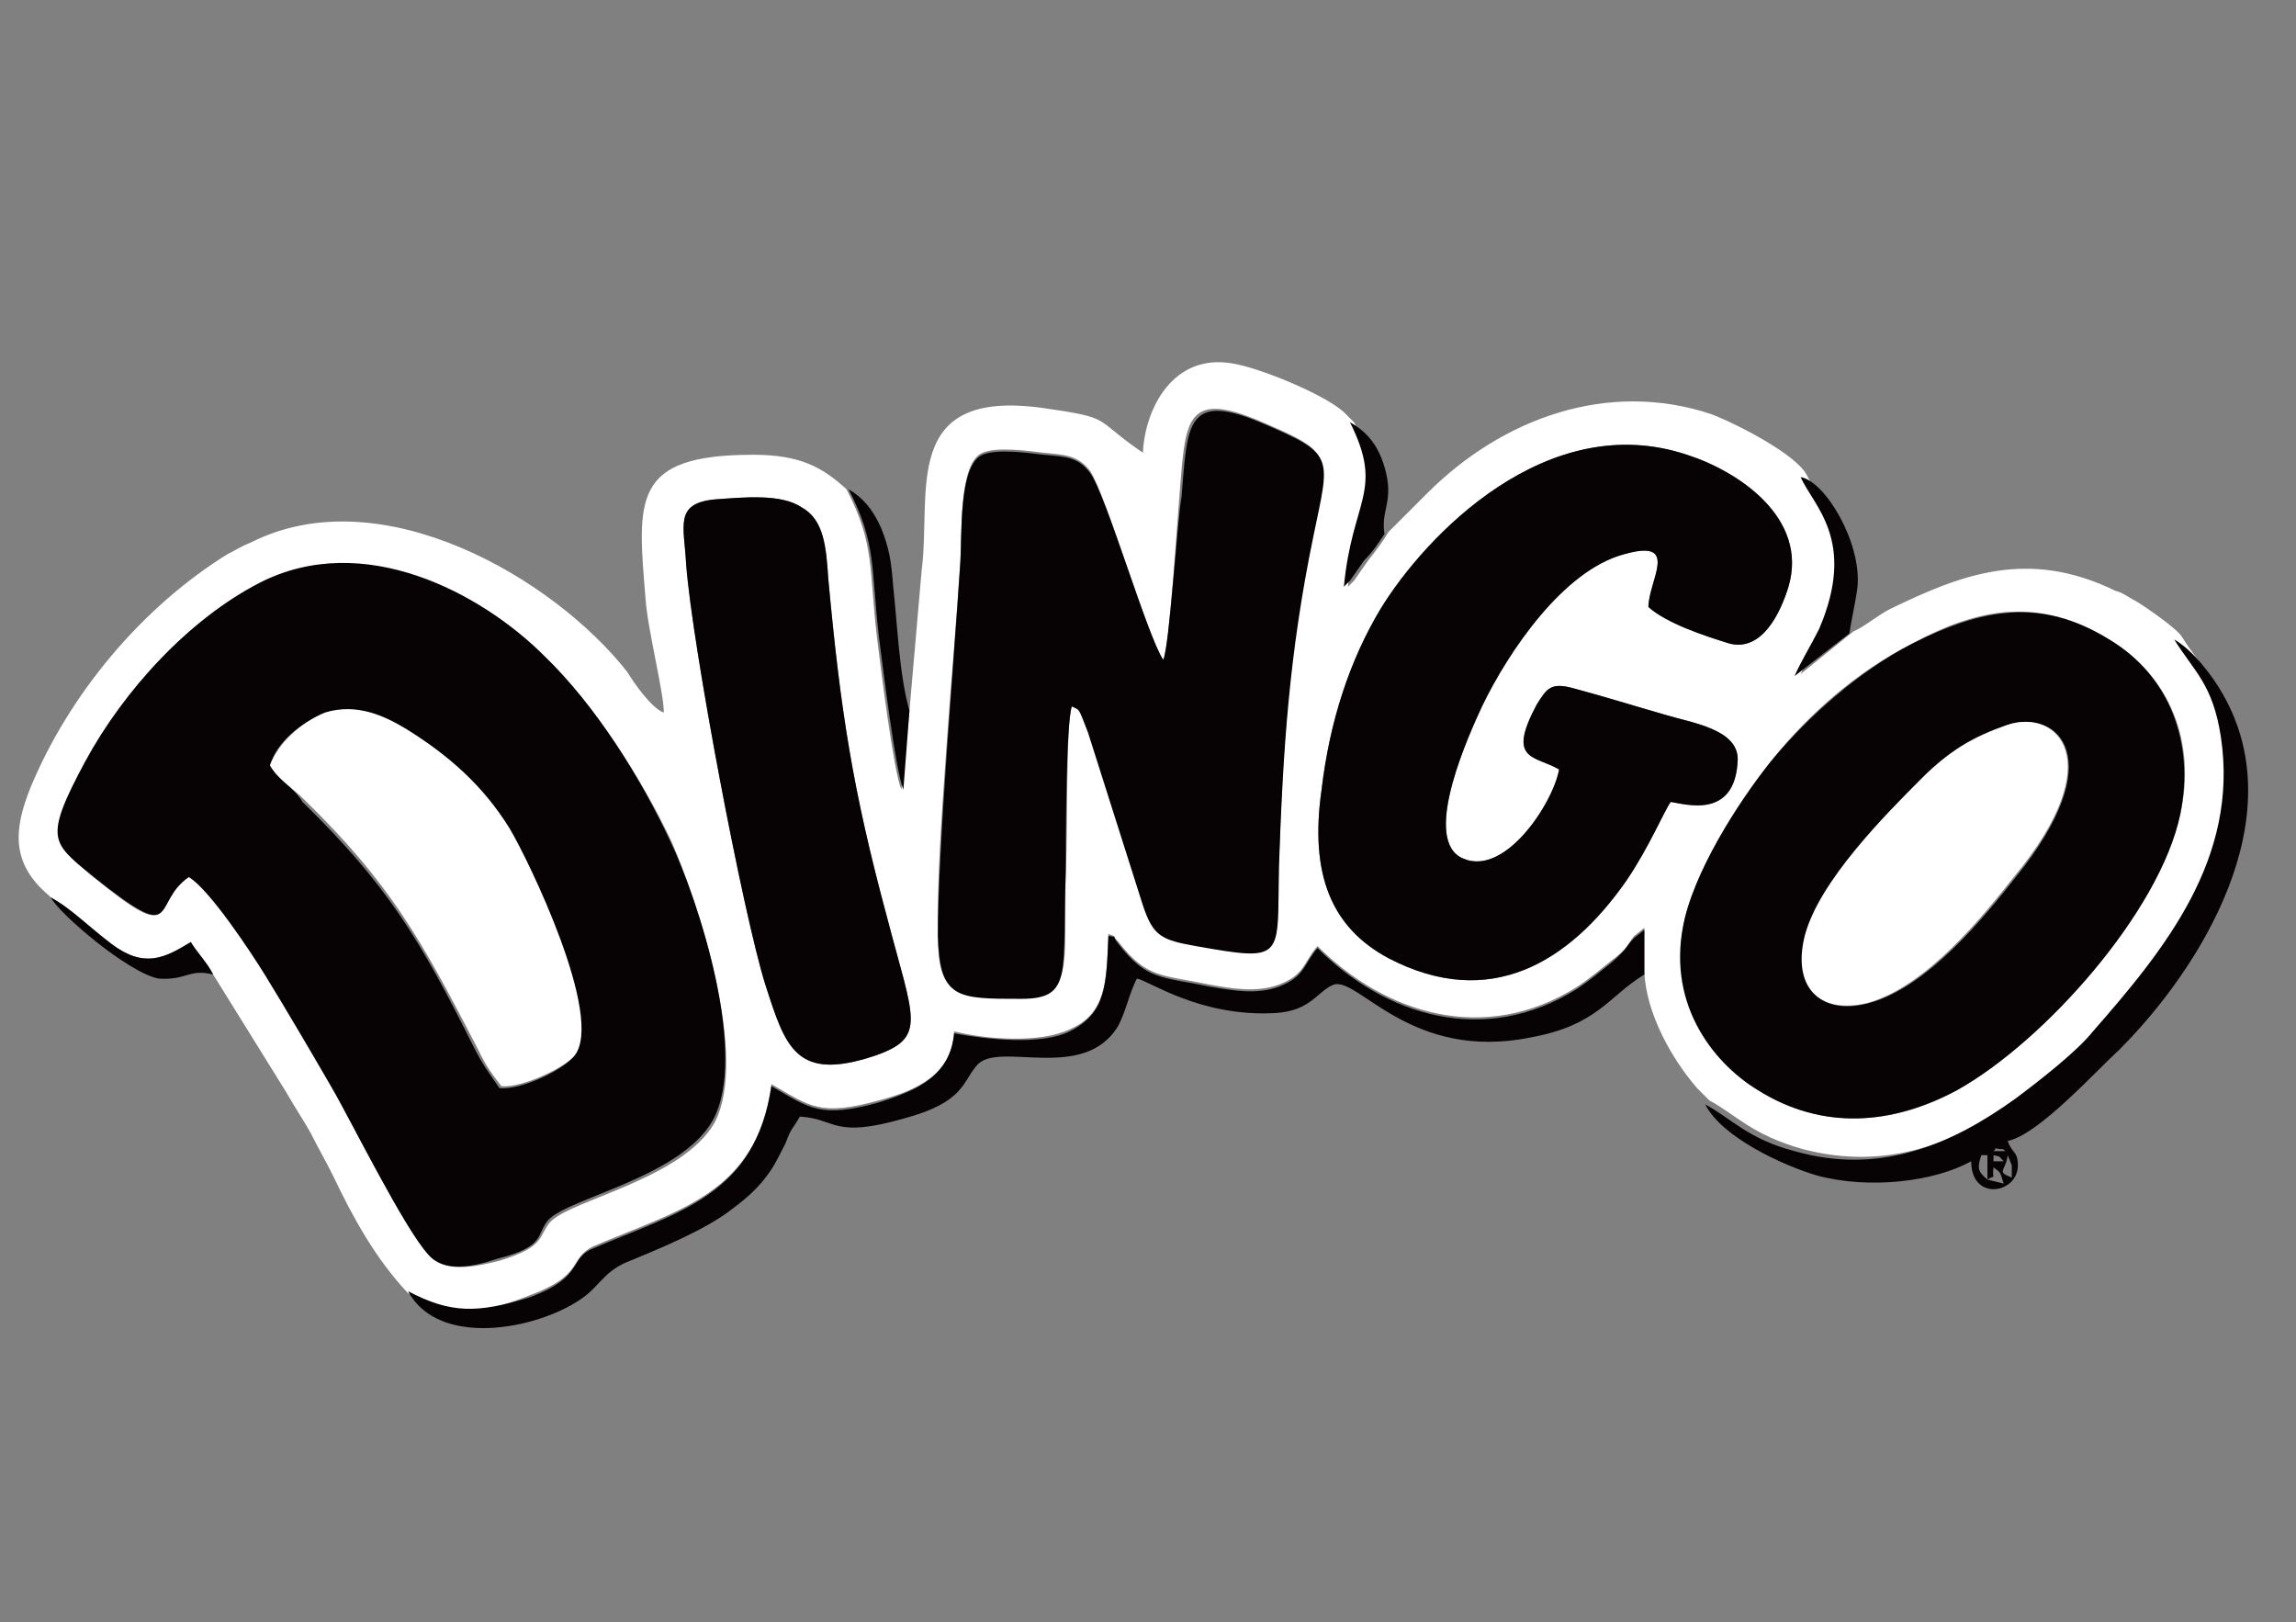
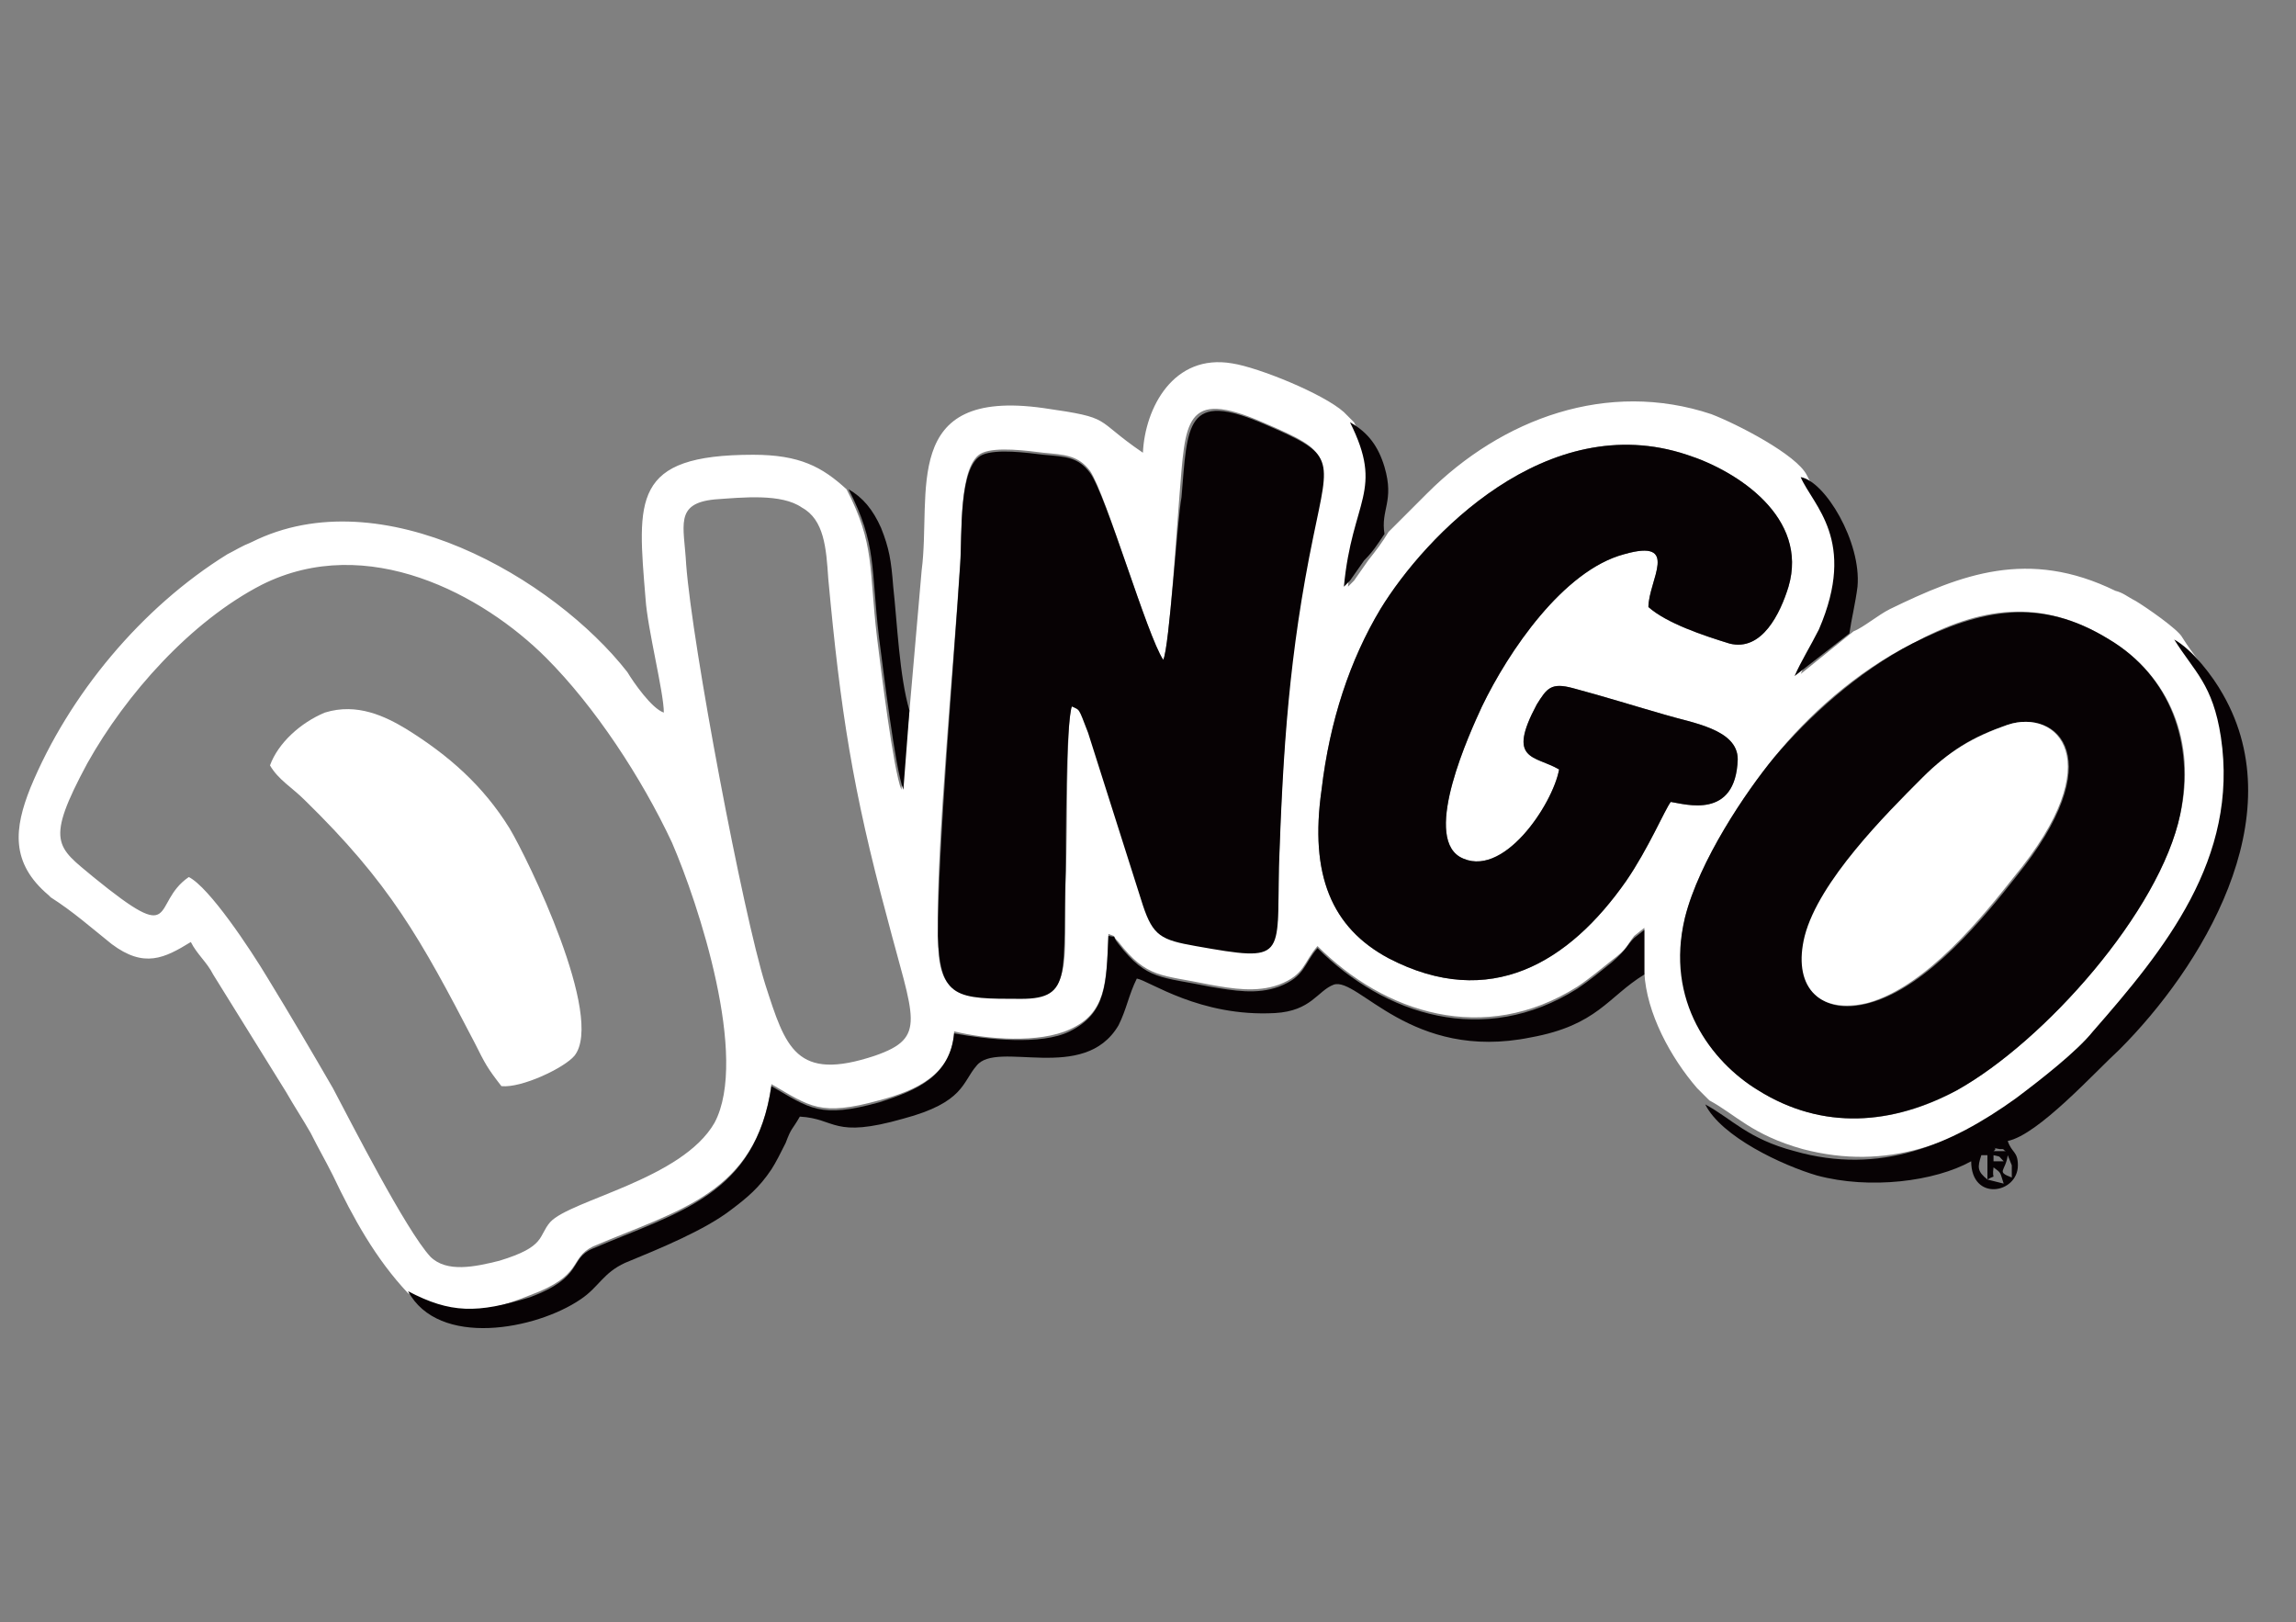
<svg xmlns="http://www.w3.org/2000/svg" id="Capa_1" x="0px" y="0px" viewBox="0 0 113.1 79.9" style="enable-background:new 0 0 113.1 79.9;" xml:space="preserve">
  <rect x="0" y="0" width="113.1" height="79.9" fill="#808080" stroke="none" />
  <style type="text/css"> .st0{display:none;} .st1{display:inline;} .st2{fill-rule:evenodd;clip-rule:evenodd;} .st3{fill-rule:evenodd;clip-rule:evenodd;fill:#FAFAFA;} .st4{fill-rule:evenodd;clip-rule:evenodd;fill:#FFFFFF;} .st5{fill-rule:evenodd;clip-rule:evenodd;fill:#070204;}</style>
  <g id="Capa_x0020_1" class="st0">
    <g id="_2408984172688" class="st1">
      <path class="st2" d="M55.7,14.9c0,3.5,0.6,2.5,0.6,3.6c-0.3,0.1-0.5,0.3-0.8,0.6l-2,2.2c-0.7,0.7-1.5,1.2-2.1,2 c-0.7,1-0.6,1.7,0.2,2.7c0.1,0.1,0.3,0.4,0.4,0.4c0.9,0.7,2.3,0.9,3.6,1.9l1.2,1.1c1.9,1.6,4.5,1.9,6.7,0.7l1.2-0.9 c0.3-0.3,0.3-0.5,0.7-0.6c0,0.4,0,0.2,0.1,0.5l0.1,0.2l0.4,0.8c0,0,0.1,0.1,0.1,0.2l0.2,0.5c0.1,0.2,0,0,0.2,0.3 c0.1,0.2,0.2,0.2,0.3,0.4c1,1.3,1.9,1.3,3.2,0.9l0.2-0.1c0.4-0.1,0.2,0,0.5-0.2c0.5-0.2,0.5-0.4,1-0.4c0.1,0.3,0.1,0.4,0.3,0.7 c0.5,1.1,1.2,2.2,1.9,3.2c0.7,1.1,1.6,2.1,2.5,3.1c0,0,0.1,0,0.1,0.1c0,0,0.1,0.1,0.2,0.1c0.3,0.3,0.2,0.2,0.5,0.5 c0.2,0.2,0.1,0.1,0.2,0.2l0.8,0.8c0.8,0.7,0.5,0.8-0.8,3.1c-0.4,0.7-1,1.7-1.5,2.3c-0.6,0.8-1.3,2-2.3,2.4c-0.8,0.3-1.4,0.5-2,1 l-2.2-1.7C69.1,46.9,69,44.9,69,44c0-0.6,0.7-1.2,1-1.6c1.3-1.9,2.3-6.3,1.2-7.5l-0.1-0.1c0,0-0.1,0-0.1-0.1c-0.2-0.1,0,0-0.2-0.2 s-0.3-0.2-0.5-0.4c-0.9,0.5-2.2,1.9-3,2c-0.3-0.5-0.3-1.4-1-1.4c-1,0-1,0.8-1.2,1.5c-0.8,2.2-1.9,4.3-1.9,6.7 c-2.3,1.1-2.1-0.2-4.4,3.2l-0.6,1c-0.9,1.6-2,2.4-0.3,4.1c0.9,0.9,1.1,1.2,2.6,1.5c0.9,0.2,1.4,0,1.4,0.9c0,0.4-0.4,0.4-0.5,1.1 c-0.4,1.5-0.5,0.7-2.2,1.1c-0.5,0.1-0.9,0.1-1.6,0.1c-0.6,0-1,0-1.5,0.1L53,55.9c-0.8,0-0.8-0.2-1.4-0.3c0-0.7-0.1-0.6-0.3-1.2 c-0.2-0.6-0.3-0.7-0.4-1.2c-0.3-1.5-0.1-1-0.5-2.1c-0.1-0.3-0.1,0.3-0.1-0.3c0-1.9-0.1-3.7,1.2-5.1c0.6-0.6,1.1-1,1.9-1.3 c1.3-0.5,3-0.3,3.7-1.7c0.5-1,0.2-0.6,0.2-1.4c0-0.2,1.5-2-0.1-3.1l-5.4-3.3c-0.3-0.1-0.3-0.1-0.7-0.2c-0.7-0.2-1.4-0.4-2.1-0.2 l-2.1-3.9c-0.9-0.9-0.9,0.9-1.4,2.1c-0.3,0.8-0.7,1.5-1.1,2.3c-0.6,1.1-1.7,1.4-2.5,2.3c-0.2,0.3-0.5,0.8-0.6,1.1 c-0.9,2.2-2.6,3.9-4.5,5.4c-0.3,0.2-0.6,0.5-0.9,0.7c-0.2,0.1-0.2,0.1-0.3,0.2c-0.4,0.2-0.4,0.3-0.8,0.5c-1.2-0.9-2.9-5.2-3.4-6.9 C31,37.7,31,38.1,31,37.4c0-0.5,0.2-0.3,0.6-0.5c2.1-0.7,3.4-1.6,4.6-3.3l2.4-3.2c0.2-0.3,0.3-0.4,0.5-0.7l3.8-5.3 c0.3-0.4,0.2-0.3,0.7-0.4l2.8-0.6c1.5-0.3,0.4-0.3,1.3-1c0.8-0.5,1.8-1.4,2.4-2.2c-0.1-0.3-0.5-0.9-0.7-1L48.9,19h-0.1 c-2-0.8-4.6-1.9-6.6-2.5c-0.5-0.2-0.3,0-0.8-0.2c-0.7-0.4-2.2-1.2-2.6,0.4c-0.2,0.7-0.2,0.6-1,1.1c-1,0.6-1.7,1.3-2.4,2.2l-2.9,4 c-0.5,0.6-0.7,0.7-1.8,0.7l0.8-2.5c0.4-1,0.7-2.1,1.3-3.1c0.7-1.3,1.4-2.6,2.3-3.7l1-1.3c0.9-1.1,1.9-2.2,3.1-3l4-2.8l4.1-1.8 c0.1,0,0.2-0.1,0.3-0.1l1.6-0.5c2.8-0.8,6.3-1,9.2-0.6L65.9,7c-0.4,0.3-1,0.3-1.5,0.4c-1.1,0.2-0.9,0-1.9,0.4 c-2,0.9-3.3,1.9-4.6,3.5c-0.2,0.2-0.3,0.4-0.5,0.7l-1.3,1.8C55.9,14.1,55.7,14.5,55.7,14.9L55.7,14.9z M28.1,30.1 c0,1.9,0.2,2.9,0.3,4.6c0,0.9,0.4,1.8,0.6,2.7c0.1,0.5,0.2,0.9,0.3,1.3c0.9,3.2,2.6,6.1,4.6,8.7c0.7,0.9,1.9,2.3,2.8,3.1 c4.4,3.7,6.8,5.1,12.6,6.7c3,0.8,6.2,0.6,9.3,0.5c0.9,0,3.3-0.6,4.2-0.9l3.8-1.4c1.5-0.7,2.9-1.6,4.3-2.5s2.6-2,3.8-3.2l0.8-0.8 c0.4-0.4,0.5-0.5,0.8-0.9c1.3-1.7,1.9-2.6,3.1-4.6l2.4-6.1c0.6-1.9,0.9-4.8,0.9-6.9c0-1.2-0.2-1.9-0.3-2.9 c-0.1-1.6-0.4-2.7-0.8-4.2c-0.1-0.4-0.3-1-0.4-1.3c-0.3-0.8-0.6-1.6-0.9-2.4c-1-2.2-2.2-4.4-3.8-6.2L74.3,11 c-0.2-0.2-0.3-0.2-0.5-0.4l-0.3-0.3l-0.1-0.1c-1.2-1.1-2.5-2-3.9-2.9c-1.7-1.1-3.7-2-5.6-2.6l-7-1.4c-1.6,0-2.8,0-4.3,0.2 c-0.5,0.1-0.9,0-1.5,0.1l-2.7,0.6c-1.8,0.4-3.4,1-4.9,1.8l-2.1,1.1c-1.7,0.9-3.3,2.2-4.7,3.5l-0.5,0.5l-0.1,0.1L35,12.3 c-0.2,0.2-0.2,0.2-0.3,0.4l-0.4,0.5c-2.1,2.4-3.7,5.4-4.8,8.4l-0.4,1.2C28.6,25,28.1,27.9,28.1,30.1L28.1,30.1z" />
      <path class="st2" d="M25.9,62.8c0,1.3-0.1,2.2,0.1,3.3h5.4c0.2,0.2-0.3,0.5-0.7,1.3c-0.1,0.2-0.3,0.5-0.4,0.7 c-0.2,0.3-0.3,0.4-0.4,0.7c-0.5,1-1.2,1.9-1.8,2.8c-0.6,1-1.1,1.9-1.7,2.9c-0.5,0.8-0.9,1.1-0.7,1.4c0.2,0.4,0.3,0.2,0.8,0.1 c2.3-0.1,12.2,0.1,12.8-0.1c0-1.4,0.3-3.6-0.4-3.6c-1.5,0-4-0.2-5.4,0.1c0.4-1.4,5.8-9,5.9-10.3h-12 C26.6,62.4,25.9,62.2,25.9,62.8L25.9,62.8z" />
      <path class="st2" d="M58.5,68.3c-0.6,0-0.4-0.6-0.4-1.8c0-0.6-0.1-1.1,0.6-1c0.5,0.1,0.8,0.4,0.9,0.8C59.9,66.9,60,68.3,58.5,68.3 L58.5,68.3z M52.8,62.8v13c0,0.7,0.7,0.3,1.4,0.3l2.7,0.1h0.4c1,0,0.6-0.4,0.6-2.4c0-2.8-0.6-2.6,2-2.6c2,0,3.5-0.6,4.4-2.5 c1.1-2.3-0.1-4.9-2-5.8c-0.3-0.1-1.3-0.5-1.6-0.5H53C52.9,62.4,52.8,62.5,52.8,62.8L52.8,62.8z" />
      <path class="st2" d="M39.7,65.4v6.8c0,1.8,0.5,3.1,2,3.8c1.6,0.8,2.4,0.7,4-0.3c0.4-0.3,0.5-0.4,0.8-0.7c0.6-0.5,0.3-0.4,0.3,1.1 l4.2,0.1c0.2,0,0.5-0.1,0.8-0.1V65.4c0-0.3-0.2-0.6-0.6-0.6c-5.1,0-4.3-0.7-4.3,3c0,1.3,0,2.5,0,3.8c-0.4,0.3-0.7,0.5-1.2,0.7 c-1.4-0.7-1-1.1-1-3.5c0-5,1-4.1-4.3-4.1C39.9,64.9,39.7,65.1,39.7,65.4L39.7,65.4z" />
      <path class="st2" d="M65.4,76.1h8.8v-3c-1.4,0-3.1,0.2-4.3-0.1c0.4-1.5-0.5-1,0.3-1.3c0.2-0.1,0.9,0,1.1,0c0.8,0,1.5,0,2.3,0 c0.2-1.1,0.1-1.3,0.1-2.6c0-1.1-3.3,0.2-3.7-0.8c0-0.1-0.1-0.5-0.1-0.6c0-0.3,0-0.4,0.4-0.4h3.8c0-0.9,0.4-1.6,0-3.2h-7.8 c-1.2,0-0.9,0.5-0.9,1.8c0,1.6-0.1,3.8-0.1,5C65.4,72.4,65.4,74.4,65.4,76.1L65.4,76.1z" />
      <path class="st2" d="M74.5,67.5c3.6,0,3.1-0.3,3,1.7V76c0.7,0.3,0.8,0.2,1.6,0.1c0.4,0,0.6,0,1,0c0.7,0.1,0.3,0,0.8,0 c1.2,0,1.3,0.7,1.3-1.9c0-1.2,0-2.3,0-3.5c0-0.7-0.3-3,0.2-3.3c0.7-0.4,3.1,0.5,3.1-0.5c0-1.8,0.3-2.9-0.4-2.9H74.5V67.5 L74.5,67.5z" />
      <path class="st3" d="M58.5,68.3c1.5,0,1.4-1.4,1.2-2c-0.2-0.4-0.5-0.7-0.9-0.8c-0.7-0.1-0.6,0.4-0.6,1 C58.1,67.6,57.9,68.3,58.5,68.3L58.5,68.3z" />
    </g>
  </g>
  <g>
    <path class="st4" d="M9.3,43.2c-1.9,1.3-0.4,3.5-4.7,0c-1.8-1.5-2.4-1.7-0.3-5.6c1.9-3.4,5.1-7,8.6-8.8c5.2-2.6,10.9,0.5,14,3.6 c2.4,2.4,4.7,5.9,6.2,9.1c1.3,3,3.8,10.6,2.1,13.8c-1.6,2.8-7.1,3.8-8.1,4.9c-0.6,0.7-0.2,1.2-2.5,1.9c-1.2,0.3-2.6,0.6-3.4-0.2 c-1.2-1.3-3.9-6.6-4.8-8.3c-1.1-1.9-2.1-3.6-3.2-5.4C12.3,46.7,10.3,43.7,9.3,43.2L9.3,43.2z M107.4,40.1c-1,4.8-6.7,11.2-11,13.6 c-3.1,1.7-6.6,2-9.8,0c-2.3-1.4-4.5-4.4-3.6-8.5c0.7-2.8,3-6.2,4.4-7.9c1.6-2,4-4.2,6.8-5.6c3.3-1.8,6.3-2.3,9.7-0.2 C106.9,33.3,108.2,36.6,107.4,40.1L107.4,40.1z M82.3,39.5c0.7,0.1,3.2,0.9,3.3-2.1c0-1.5-2.3-1.8-3.6-2.2c-1.4-0.4-3-0.9-4.5-1.3 c-1.1-0.3-1.3,0-1.8,0.8c-1.5,2.8-0.1,2.5,1.1,3.2c-0.3,1.7-2.8,5.5-4.9,4.3c-1.8-1.1,0.5-6.1,1.1-7.4c1.3-2.7,4-6.7,7-7.5 c2.8-0.8,1.2,1.3,1.2,2.6c0.9,0.8,2.7,1.4,4,1.8c1.6,0.4,2.5-1.5,2.9-2.8c1-3.4-2.5-5.7-5-6.5c-6.9-2.3-12.9,4-15.1,7.6 c-1.5,2.5-2.5,5.5-2.9,8.9c-0.6,4.2,0.5,6.8,3.3,8.3c5,2.6,8.9,0.2,11.7-3.8C81.2,41.8,82,39.9,82.3,39.5L82.3,39.5z M35.2,24.6 c-2,0.2-1.5,1.3-1.4,3.2c0.3,4,2.8,17.2,3.9,20.7c1,3.1,1.5,4.8,5.4,3.5c2.6-0.9,1.9-1.8,0.6-6.8c-1.7-6.3-2.3-10.2-2.9-16.7 c-0.1-1.5-0.2-2.9-1.3-3.5C38.5,24.3,36.6,24.5,35.2,24.6L35.2,24.6z M57.3,32.5c0.3-0.5,0.7-7,0.8-8.1c0.3-3.6,0.2-5.3,4.1-3.6 c3.5,1.5,3.3,1.6,2.4,5.5C63.5,32,63.2,36.7,63,42.5c-0.1,4.5,0.4,4.7-4.1,3.9c-1.6-0.3-2-0.4-2.6-2L53.6,36 c-0.4-1.4-0.3-1.2-0.8-1.3c-0.3,0.9-0.2,6.6-0.3,8.1c-0.1,5,0.4,6.3-2.2,6.3c-3.3,0-4.1,0-4.1-3.1c-0.1-4.2,0.8-13.5,1.1-18.3 c0.1-1.4-0.1-4.9,1.1-5.4c0.7-0.3,2.2-0.1,3,0c1,0.1,1.7,0.1,2.3,0.9C54.5,24.4,56.5,31.3,57.3,32.5L57.3,32.5z M44.8,35l-0.4,3.9 c-0.4-1-1-5.9-1.2-7.5c-0.4-3.4-0.1-4.6-1.5-7.3c-1.2-1.1-2.3-1.7-4.6-1.7c-6,0-5.7,2.2-5.3,7.1c0.1,1.5,0.9,4.6,0.9,5.6 c-0.6-0.2-1.5-1.5-1.8-2c-3.6-4.6-12.1-9.6-18.5-6.4c-0.5,0.2-0.8,0.4-1.2,0.6C7,29.9,3.4,34.2,1.5,38.8c-0.8,2-1,3.7,0.9,5.3 c0,0,0,0,0.1,0.1c1.1,0.7,2,1.5,3,2.3c1.6,1.2,2.6,0.7,3.9-0.1c0.3,0.6,0.8,1,1.1,1.6l3.6,5.8c0.4,0.7,0.8,1.3,1.2,2 c0.4,0.8,0.7,1.3,1.1,2.1c1,2.1,2.1,4.1,3.7,5.8c2.2,1.1,3.5,1.1,6,0.1c2.7-1,1.9-1.8,3.1-2.4c4.2-1.8,8.1-2.6,8.8-8 c1.9,1.1,2.4,1.6,5.3,0.8c1.9-0.5,3.6-1.3,3.7-3.4c1.6,0.4,4.2,0.6,5.7-0.1c1.8-0.8,1.8-2.3,1.9-4.7c0.5,0.2,0.1,0,0.5,0.4 c1.4,1.8,2.1,1.6,4.5,2.1c1.1,0.2,2.3,0.4,3.4,0c1.3-0.5,1.2-1.1,1.9-1.9c3.3,3.3,8.2,4.9,12.8,2c0.6-0.4,1.2-0.9,1.7-1.3 c0.8-0.6,0.7-0.7,1.1-1.2l0.5-0.4l0,2.2c0.1,2,1.3,4.2,2.6,5.7l0.6,0.6c1.3,0.7,2.1,1.7,4.6,2.4c4.2,1.1,7.6-0.3,10.9-2.6 c1.2-0.9,2.9-2.4,3.8-3.3c3.5-4,7.2-8.5,6.3-14.5c-0.4-2.7-1.3-3.2-2.3-4.8c-0.2-0.4-1.8-1.5-2.3-1.8c-0.4-0.2-0.6-0.4-1-0.5 c-4.3-2.1-7.6-0.8-11.1,0.9c-0.6,0.3-1.3,0.9-1.8,1.1l-2.6,2.1c0.3-0.7,0.8-1.5,1.2-2.3c1.9-4.4-0.3-6.2-0.9-7.5 c-0.5-1-3.4-2.5-4.7-3c-5.1-1.7-10.3,0.2-14,3.9c-0.7,0.7-1.3,1.3-1.9,1.9c-0.3,0.5-0.6,0.9-1,1.4l-0.7,1c-0.2,0.2-0.1,0.1-0.3,0.3 c0.4-4.3,2-4.7,0.3-8.1l-0.5-0.5c-1-0.9-4.2-2.2-5.5-2.4c-2.9-0.5-4.3,2.2-4.4,4.4c-2.5-1.7-1.4-1.7-4.9-2.2c-7.1-1-5.5,4.2-6,8 L44.8,35z" />
-     <path class="st5" d="M13.3,37.7c0.3-1.1,1.5-2.1,2.6-2.5c1.6-0.5,2.9,0.2,4,0.8c2.1,1.3,3.8,2.8,5.1,4.9c1,1.5,4.7,9.3,3.2,11.2 c-0.5,0.6-2.5,1.6-3.6,1.5c-0.6-0.9-0.8-1.1-1.3-2.1c-2.6-5.2-4.2-7.9-8.4-12C14.5,38.8,13.7,38.4,13.3,37.7L13.3,37.7z M9.3,43.2 c1,0.6,3,3.6,3.8,4.9c1.1,1.8,2.1,3.5,3.2,5.4c1,1.7,3.6,7,4.8,8.3c0.8,0.9,2.2,0.6,3.4,0.2c2.4-0.6,1.9-1.2,2.5-1.9 c1-1.1,6.5-2.1,8.1-4.9c1.8-3.2-0.7-10.9-2.1-13.8c-1.5-3.2-3.7-6.7-6.2-9.1c-3.1-3.1-8.9-6.2-14-3.6c-3.5,1.8-6.7,5.3-8.6,8.8 c-2.1,3.9-1.6,4,0.3,5.6C9,46.7,7.4,44.5,9.3,43.2z" />
    <path class="st5" d="M57.3,32.5c-0.8-1.2-2.8-8.1-3.6-9.2c-0.6-0.8-1.2-0.8-2.3-0.9c-0.8-0.1-2.3-0.3-3,0c-1.2,0.5-1,4-1.1,5.4 c-0.3,4.7-1.1,14-1.1,18.3c0.1,3.1,0.9,3.1,4.1,3.1c2.6,0,2-1.3,2.2-6.3c0-1.5,0-7.2,0.3-8.1c0.4,0.2,0.3,0,0.8,1.3l2.7,8.5 c0.5,1.5,0.9,1.7,2.6,2c4.5,0.8,4,0.6,4.1-3.9c0.2-5.8,0.5-10.5,1.7-16.3c0.8-3.9,1.1-4-2.4-5.5c-3.9-1.7-3.8,0-4.1,3.6 C58,25.5,57.6,31.9,57.3,32.5z" />
    <path class="st5" d="M98.9,35.7c2.5-0.8,5.1,1.7,0.4,7.5c-1.5,1.9-4.3,5.4-7.2,6.2c-2.5,0.7-3.8-0.9-3.1-3.3c0.7-2.7,3.9-6,5.8-7.8 C96,37,97.1,36.3,98.9,35.7L98.9,35.7z M107.4,40.1c0.7-3.5-0.5-6.8-3.5-8.6c-3.4-2.1-6.3-1.5-9.7,0.2c-2.7,1.4-5.1,3.6-6.8,5.6 c-1.4,1.7-3.7,5.1-4.4,7.9c-1,4.1,1.3,7.1,3.6,8.5c3.2,2,6.6,1.7,9.8,0C100.7,51.3,106.4,44.9,107.4,40.1z" />
    <path class="st5" d="M82.3,39.5c0.7,0.1,3.2,0.9,3.3-2.1c0-1.5-2.3-1.8-3.6-2.2c-1.4-0.4-3-0.9-4.5-1.3c-1.1-0.3-1.3,0-1.8,0.8 c-1.5,2.8-0.1,2.5,1.1,3.2c-0.3,1.7-2.8,5.5-4.9,4.3c-1.8-1.1,0.5-6.1,1.1-7.4c1.3-2.7,4-6.7,7-7.5c2.8-0.8,1.2,1.3,1.2,2.6 c0.9,0.8,2.7,1.4,4,1.8c1.6,0.4,2.5-1.5,2.9-2.8c1-3.4-2.5-5.7-5-6.5c-6.9-2.3-12.9,4-15.1,7.6c-1.5,2.5-2.5,5.5-2.9,8.9 c-0.6,4.2,0.5,6.8,3.3,8.3c5,2.6,8.9,0.2,11.7-3.8C81.2,41.8,82,39.9,82.3,39.5z" />
-     <path class="st5" d="M35.2,24.6c-2,0.2-1.5,1.3-1.4,3.2c0.3,4,2.8,17.2,3.9,20.7c1,3.1,1.5,4.8,5.4,3.5c2.6-0.9,1.9-1.8,0.6-6.8 c-1.7-6.3-2.3-10.2-2.9-16.7c-0.1-1.5-0.2-2.9-1.3-3.5C38.5,24.3,36.6,24.5,35.2,24.6z" />
    <path class="st4" d="M13.3,37.7c0.4,0.7,1.1,1.1,1.7,1.7c4.2,4.1,5.7,6.8,8.4,12c0.5,1,0.6,1.2,1.3,2.1c1,0.1,3.1-0.9,3.6-1.5 c1.5-1.9-2.3-9.7-3.2-11.2c-1.3-2.1-3-3.6-5.1-4.9c-1-0.6-2.4-1.3-4-0.8C14.8,35.6,13.7,36.6,13.3,37.7z" />
    <path class="st4" d="M98.9,35.7c-1.7,0.6-2.9,1.3-4.2,2.6c-1.8,1.8-5.1,5.1-5.8,7.8c-0.6,2.4,0.6,3.9,3.1,3.3 c2.9-0.8,5.7-4.3,7.2-6.2C104,37.4,101.3,34.9,98.9,35.7z" />
    <path class="st5" d="M20.1,63.6c1.5,2.8,6.3,1.9,8.5,0.4c0.9-0.6,1.1-1.3,2.2-1.8c1.7-0.7,3.9-1.6,5.2-2.6c0.8-0.6,1.4-1.1,2-2 c0.2-0.3,0.5-0.9,0.7-1.3c0.3-0.8,0.3-0.6,0.7-1.3c1.8,0.1,1.6,1.1,5.1,0.1c3-0.8,2.9-1.8,3.6-2.6c1-1.3,5.3,0.9,7-2 c0.4-0.8,0.5-1.5,0.9-2.3c0.6,0.1,3.1,1.9,6.8,1.7c1.8-0.1,2.1-1.1,2.9-1.4c1.2-0.4,3.8,3.8,9.7,2.6c3.3-0.6,3.8-2,5.6-3.1l0-2.2 l-0.5,0.4c-0.4,0.4-0.3,0.5-1.1,1.2c-0.5,0.4-1.1,0.9-1.7,1.3c-4.6,2.9-9.5,1.3-12.8-2c-0.7,0.8-0.6,1.4-1.9,1.9 c-1.1,0.4-2.2,0.2-3.4,0c-2.4-0.5-3.1-0.3-4.5-2.1c-0.4-0.5,0-0.3-0.5-0.4c-0.1,2.4-0.1,3.8-1.9,4.7c-1.4,0.7-4.1,0.4-5.7,0.1 c-0.2,2.1-1.8,2.8-3.7,3.4c-2.9,0.8-3.4,0.3-5.3-0.8c-0.8,5.4-4.6,6.2-8.8,8c-1.2,0.5-0.4,1.4-3.1,2.4 C23.5,64.7,22.2,64.7,20.1,63.6z" />
    <path class="st5" d="M97.9,58.1c0.5-0.3,0.2,0.1,0.3-0.6c0.4,0.3,0.3,0.2,0.5,0.8L97.9,58.1L97.9,58.1z M98.9,56.9 c-0.1,0.8-0.6,0.8,0.2,1.1c0-0.2,0-0.4,0-0.6L98.9,56.9L98.9,56.9z M97.9,58.1v-1.2h-0.3C97.4,57.5,97.4,57.7,97.9,58.1L97.9,58.1z M98.2,56.9c0.4,0.1,0.2,0,0.5,0.3h-0.5V56.9L98.2,56.9z M98.9,56.9l-0.2-0.2L98.9,56.9L98.9,56.9z M98.8,56.7h-0.6 c0.3-0.2-0.3-0.2,0.3-0.1C98.8,56.6,98.6,56.6,98.8,56.7L98.8,56.7z M84,54.4c0.8,1.6,3.8,3,5.5,3.5c2.6,0.7,5.8,0.3,7.6-0.7 c0,2,2.3,1.6,2.3,0.2c0-0.7-0.3-0.6-0.5-1.2c1.5-0.3,4.3-3.4,5.5-4.5c4-4,8.6-11.4,5.1-17.5c-0.5-0.9-1.5-2.2-2.4-2.7 c1,1.6,1.9,2.2,2.3,4.8c0.9,6-2.8,10.5-6.3,14.5c-0.8,1-2.6,2.4-3.8,3.3c-3.2,2.3-6.7,3.8-10.9,2.6C86.1,56.1,85.3,55.1,84,54.4z" />
    <path class="st5" d="M44.8,35c-0.5-1.7-0.6-4.3-0.8-6.1c-0.1-1.3-0.2-1.9-0.6-2.9c-0.4-0.9-0.9-1.5-1.6-1.9 c1.4,2.7,1.1,3.9,1.5,7.3c0.2,1.5,0.8,6.5,1.2,7.5L44.8,35z" />
    <path class="st5" d="M91.1,31.2c0.1-0.7,0.3-1.5,0.4-2.3c0.2-2.2-1.6-5.2-2.8-5.4c0.6,1.4,2.8,3.1,0.9,7.5 c-0.4,0.8-0.9,1.6-1.2,2.3L91.1,31.2z" />
    <path class="st5" d="M68.2,26.3c-0.2-1.2,0.5-1.6,0-3.3c-0.3-1-0.8-1.7-1.7-2.2c1.7,3.4,0.1,3.8-0.3,8.1c0.2-0.2,0.1-0.1,0.3-0.3 l0.7-1C67.6,27.2,67.8,26.9,68.2,26.3z" />
-     <path class="st5" d="M10.5,48c-0.3-0.6-0.8-1.1-1.1-1.6c-1.3,0.8-2.3,1.3-3.9,0.1c-1.1-0.8-1.9-1.7-3-2.3c0.4,0.8,3.8,3.7,5.3,4 C9.2,48.3,9.3,47.7,10.5,48z" />
  </g>
</svg>